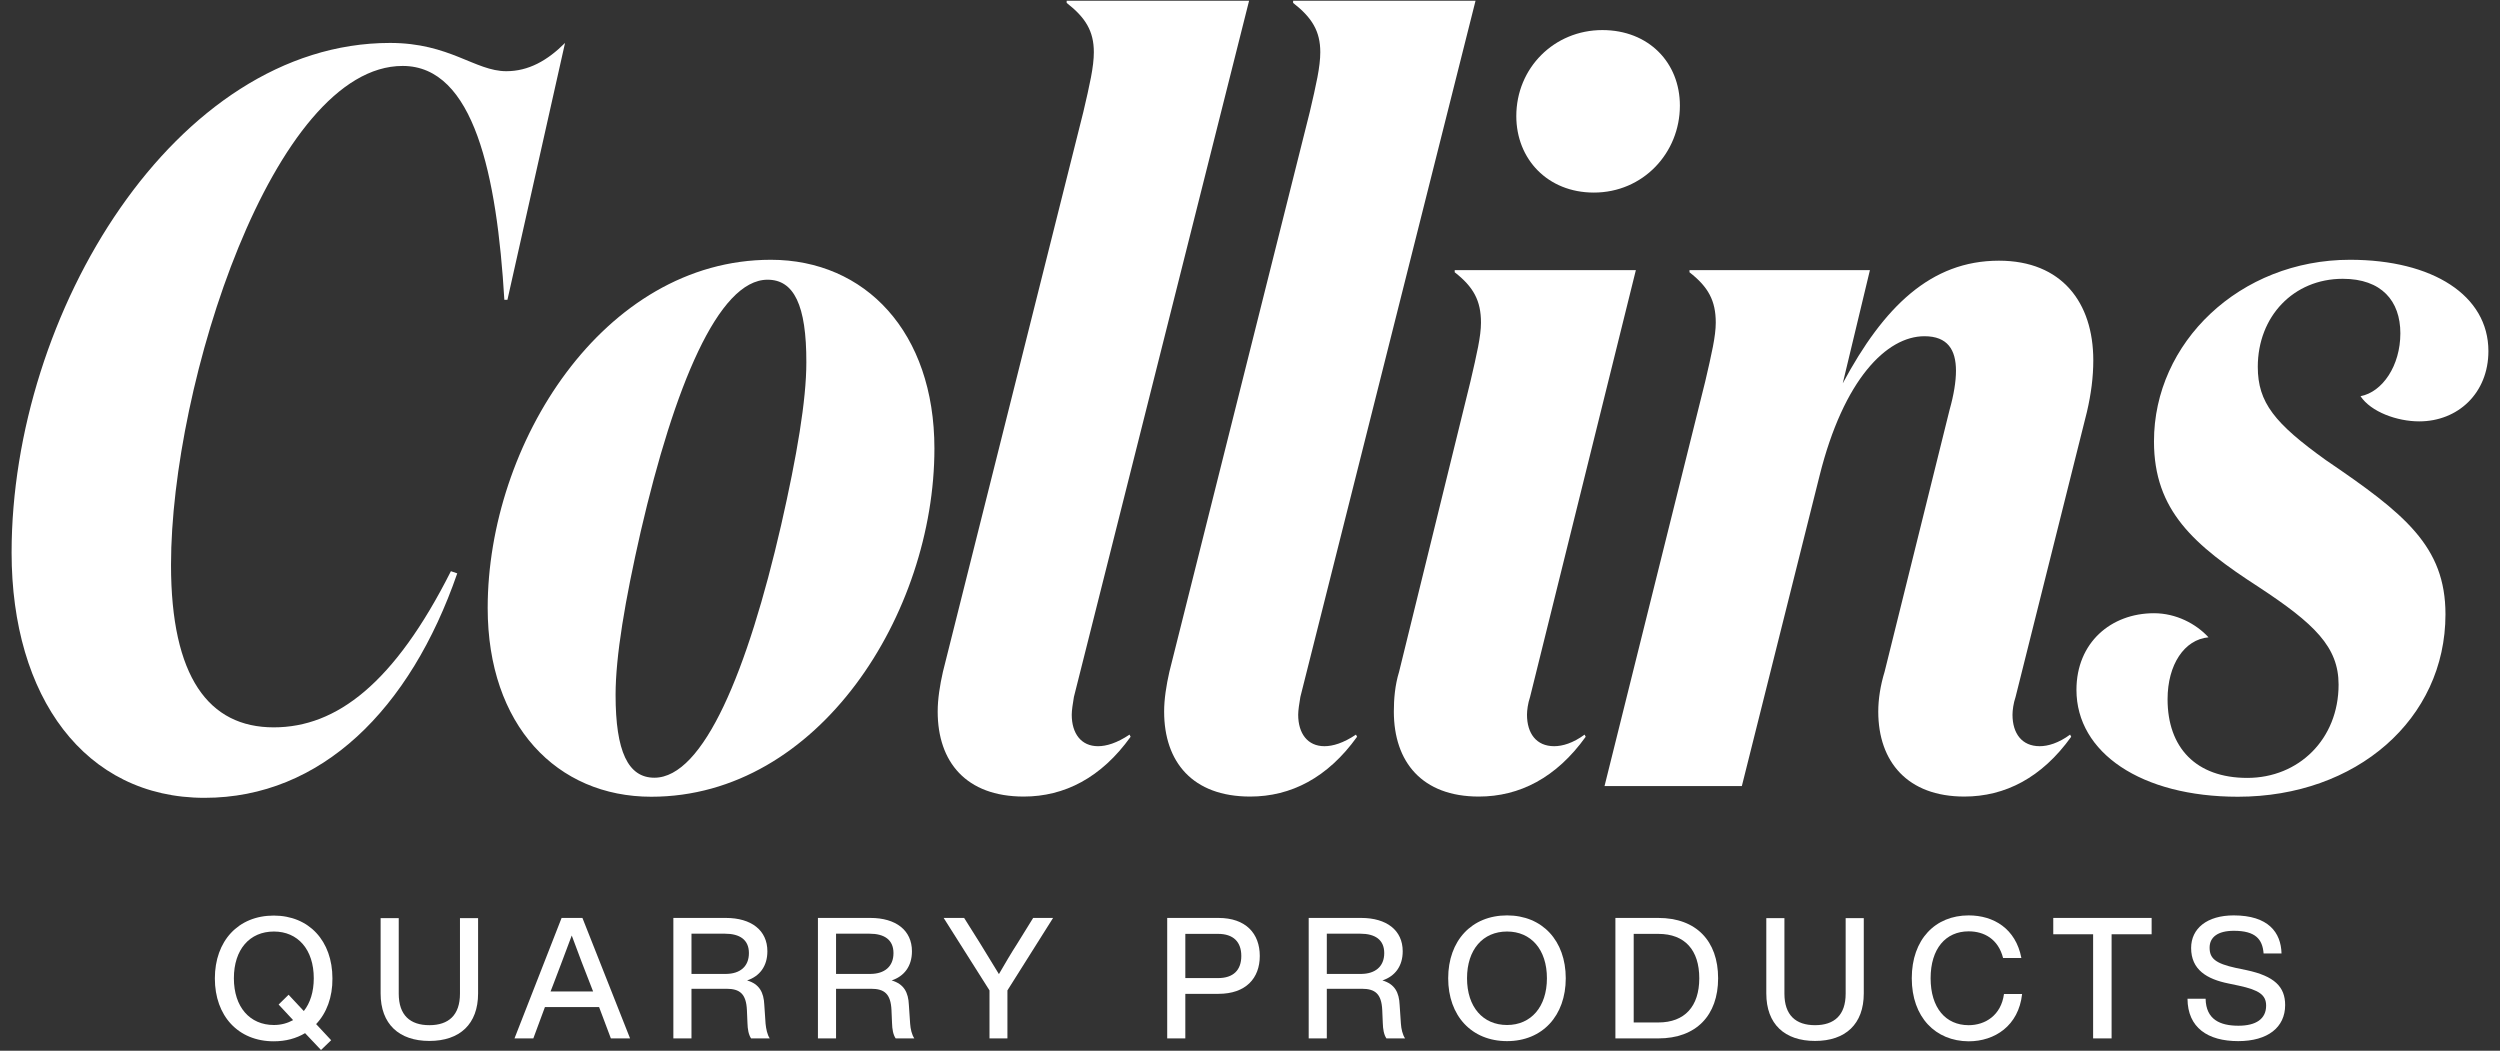
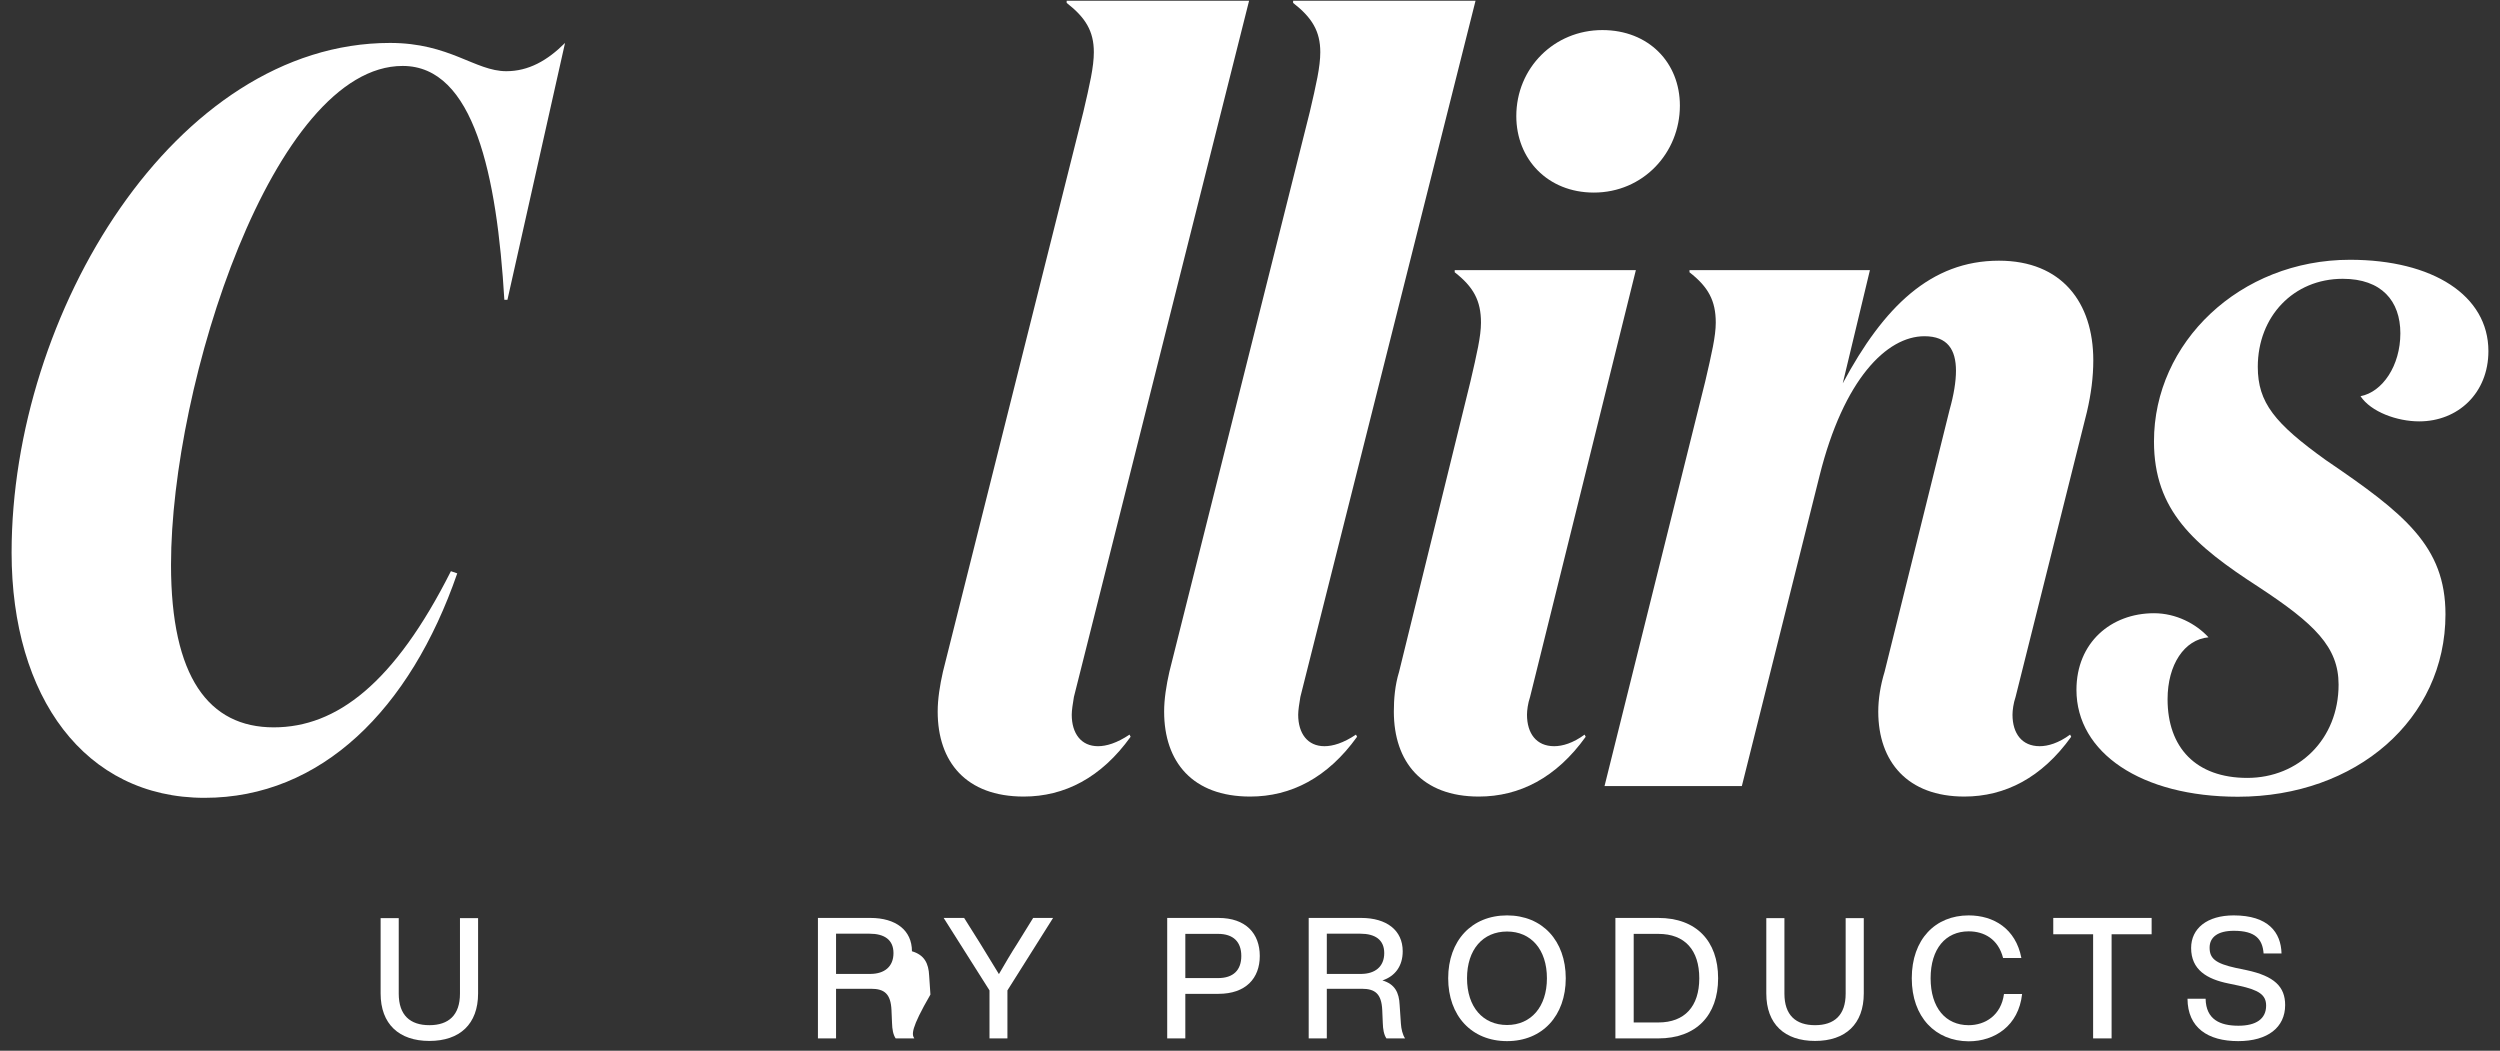
<svg xmlns="http://www.w3.org/2000/svg" version="1.1" id="Layer_1" x="0px" y="0px" viewBox="0 0 138 58" style="enable-background:new 0 0 138 58;" xml:space="preserve">
  <rect x="0" y="0" width="138" height="58" fill="#333333" stroke="none" />
  <style type="text/css">
	.st0{fill:#FFFFFF;}
</style>
  <g>
    <g>
-       <path class="st0" d="M17.45,56.53l0.83,0.89l-0.56,0.54l-0.88-0.93c-0.49,0.29-1.06,0.45-1.73,0.45c-1.96,0-3.25-1.4-3.25-3.47    s1.29-3.47,3.25-3.47c1.95,0,3.24,1.4,3.24,3.47C18.36,55.04,18.03,55.92,17.45,56.53z M16.18,56.31l-0.8-0.86l0.55-0.54l0.84,0.9    c0.35-0.44,0.55-1.06,0.55-1.81c0-1.59-0.88-2.58-2.2-2.58c-1.34,0-2.21,0.99-2.21,2.58c0,1.59,0.88,2.58,2.21,2.58    C15.52,56.58,15.87,56.48,16.18,56.31z" />
      <path class="st0" d="M21.01,54.84v-4.16h1v4.17c0,1.19,0.63,1.74,1.69,1.74c1.06,0,1.69-0.55,1.69-1.74v-4.17h1v4.16    c0,1.69-1.01,2.62-2.69,2.62C22.03,57.46,21.01,56.53,21.01,54.84z" />
-       <path class="st0" d="M33.07,55.59h-2.99l-0.64,1.73H28.4l2.6-6.65h1.15l2.63,6.65h-1.06L33.07,55.59z M32.74,54.73l-0.14-0.36    c-0.27-0.68-0.7-1.8-1.04-2.73c-0.34,0.92-0.77,2.05-1.03,2.73l-0.14,0.36H32.74z" />
-       <path class="st0" d="M42.49,57.32h-1.03c-0.14-0.21-0.19-0.5-0.2-0.85l-0.03-0.71c-0.04-0.9-0.39-1.18-1.13-1.18h-1.93v2.74h-1    v-6.65h2.9c1.4,0,2.29,0.68,2.29,1.84c0,0.83-0.43,1.38-1.12,1.61c0.68,0.2,0.92,0.66,0.95,1.35l0.07,1.04    C42.29,56.8,42.35,57.11,42.49,57.32z M41.34,52.61c0-0.74-0.51-1.07-1.32-1.07h-1.85v2.22h1.92    C40.83,53.75,41.34,53.37,41.34,52.61z" />
-       <path class="st0" d="M50.47,57.32h-1.03c-0.14-0.21-0.19-0.5-0.2-0.85l-0.03-0.71c-0.04-0.9-0.39-1.18-1.13-1.18h-1.93v2.74h-1    v-6.65h2.9c1.4,0,2.29,0.68,2.29,1.84c0,0.83-0.43,1.38-1.12,1.61c0.68,0.2,0.92,0.66,0.95,1.35l0.07,1.04    C50.26,56.8,50.33,57.11,50.47,57.32z M49.32,52.61c0-0.74-0.51-1.07-1.32-1.07h-1.85v2.22h1.92    C48.81,53.75,49.32,53.37,49.32,52.61z" />
+       <path class="st0" d="M50.47,57.32h-1.03c-0.14-0.21-0.19-0.5-0.2-0.85l-0.03-0.71c-0.04-0.9-0.39-1.18-1.13-1.18h-1.93v2.74h-1    v-6.65h2.9c1.4,0,2.29,0.68,2.29,1.84c0.68,0.2,0.92,0.66,0.95,1.35l0.07,1.04    C50.26,56.8,50.33,57.11,50.47,57.32z M49.32,52.61c0-0.74-0.51-1.07-1.32-1.07h-1.85v2.22h1.92    C48.81,53.75,49.32,53.37,49.32,52.61z" />
      <path class="st0" d="M58.13,50.67l-2.52,4v2.65h-0.99v-2.65l-2.53-4h1.13l0.88,1.4c0.35,0.57,0.7,1.14,1.04,1.7    c0.33-0.57,0.67-1.15,1.03-1.71l0.86-1.39H58.13z" />
      <path class="st0" d="M69.54,52.77c0,1.23-0.77,2.09-2.28,2.09h-1.83v2.46h-1v-6.65h2.83C68.77,50.67,69.54,51.53,69.54,52.77z     M68.52,52.77c0-0.78-0.44-1.22-1.28-1.22h-1.81v2.44h1.81C68.08,53.99,68.52,53.55,68.52,52.77z" />
      <path class="st0" d="M77.56,57.32h-1.03c-0.14-0.21-0.19-0.5-0.2-0.85l-0.03-0.71c-0.04-0.9-0.39-1.18-1.13-1.18h-1.93v2.74h-1    v-6.65h2.9c1.4,0,2.29,0.68,2.29,1.84c0,0.83-0.43,1.38-1.12,1.61c0.68,0.2,0.92,0.66,0.95,1.35l0.07,1.04    C77.35,56.8,77.42,57.11,77.56,57.32z M76.41,52.61c0-0.74-0.51-1.07-1.32-1.07h-1.85v2.22h1.92    C75.89,53.75,76.41,53.37,76.41,52.61z" />
      <path class="st0" d="M79.94,54c0-2.07,1.29-3.47,3.25-3.47c1.95,0,3.24,1.4,3.24,3.47s-1.29,3.47-3.24,3.47    C81.23,57.47,79.94,56.07,79.94,54z M85.39,54c0-1.59-0.88-2.58-2.2-2.58c-1.33,0-2.21,0.99-2.21,2.58c0,1.59,0.88,2.58,2.21,2.58    C84.51,56.58,85.39,55.58,85.39,54z" />
      <path class="st0" d="M94.84,54c0,2.05-1.21,3.32-3.3,3.32h-2.37v-6.65h2.37C93.63,50.67,94.84,51.94,94.84,54z M93.8,54    c0-1.55-0.79-2.45-2.26-2.45h-1.36v4.89h1.36C93,56.44,93.8,55.55,93.8,54z" />
      <path class="st0" d="M97.5,54.84v-4.16h1v4.17c0,1.19,0.63,1.74,1.69,1.74c1.06,0,1.69-0.55,1.69-1.74v-4.17h1v4.16    c0,1.69-1.01,2.62-2.69,2.62C98.51,57.46,97.5,56.53,97.5,54.84z" />
      <path class="st0" d="M105.53,54c0-2.15,1.3-3.47,3.14-3.47c1.38,0,2.6,0.73,2.91,2.35h-1.01c-0.27-1.05-1.05-1.47-1.9-1.47    c-1.27,0-2.1,0.96-2.1,2.59s0.83,2.59,2.1,2.59c0.91,0,1.79-0.54,1.95-1.72h1c-0.19,1.75-1.51,2.61-2.95,2.61    C106.84,57.47,105.53,56.15,105.53,54z" />
      <path class="st0" d="M118.76,51.57h-2.2v5.75h-1.02v-5.75h-2.2v-0.9h5.43V51.57z" />
      <path class="st0" d="M120.75,55.13h1c0.02,1.15,0.8,1.49,1.81,1.49c0.98,0,1.53-0.38,1.53-1.11c0-0.59-0.39-0.86-1.5-1.1    l-0.57-0.12c-1.2-0.24-2.07-0.76-2.07-1.96c0-1.08,0.88-1.8,2.35-1.8c1.91,0,2.61,0.94,2.64,2.1h-0.99    c-0.06-0.78-0.44-1.25-1.64-1.25c-0.9,0-1.34,0.36-1.34,0.93c0,0.59,0.31,0.87,1.45,1.12l0.58,0.12c1.55,0.33,2.14,0.92,2.14,1.93    c0,1.23-0.96,1.99-2.59,1.99C121.87,57.47,120.76,56.73,120.75,55.13z" />
    </g>
    <g>
      <path class="st0" d="M9.44,31.18c0,6.19,2.08,8.97,5.67,8.97c3.47,0,6.66-2.43,9.78-8.62l0.35,0.12    c-2.6,7.52-7.52,12.39-13.95,12.39c-6.6,0-10.65-5.56-10.65-13.54c0-13.2,9.03-28.13,20.89-28.13c3.3,0,4.69,1.56,6.42,1.56    c1.22,0,2.26-0.58,3.24-1.56l-3.18,14.18h-0.17c-0.41-6.89-1.68-12.91-5.61-12.91C15.11,3.63,9.44,21.17,9.44,31.18z" />
-       <path class="st0" d="M42.55,14.34c5.21,0,9.03,3.99,9.03,10.42c0,9.09-6.37,19.22-15.63,19.22c-5.21,0-9.03-3.94-9.03-10.42    C26.92,24.53,33.29,14.34,42.55,14.34z M42.37,15.44c-2.72,0-5.15,5.9-7,13.89c-0.87,3.82-1.39,6.89-1.39,9.03    c0,3.12,0.69,4.57,2.14,4.57c2.72,0,5.15-5.9,7-13.95c0.87-3.82,1.39-6.89,1.39-8.97C44.52,16.83,43.82,15.44,42.37,15.44z" />
      <path class="st0" d="M59.8,6.18c0.35-1.5,0.58-2.49,0.58-3.3c0-1.16-0.46-1.91-1.5-2.72V0.04h10.07l-9.67,38.43    c-0.06,0.35-0.12,0.75-0.12,0.98c0,1.04,0.52,1.74,1.45,1.74c0.46,0,1.04-0.17,1.74-0.64l0.06,0.12c-1.62,2.26-3.65,3.3-5.9,3.3    c-3.18,0-4.75-1.91-4.75-4.69c0-0.69,0.12-1.45,0.29-2.2L59.8,6.18z" />
      <path class="st0" d="M72.3,6.18c0.35-1.5,0.58-2.49,0.58-3.3c0-1.16-0.46-1.91-1.5-2.72V0.04h10.07l-9.67,38.43    c-0.06,0.35-0.12,0.75-0.12,0.98c0,1.04,0.52,1.74,1.45,1.74c0.46,0,1.04-0.17,1.74-0.64l0.06,0.12c-1.62,2.26-3.65,3.3-5.9,3.3    c-3.18,0-4.75-1.91-4.75-4.69c0-0.69,0.12-1.45,0.29-2.2L72.3,6.18z" />
      <path class="st0" d="M84.46,38.47c-0.12,0.35-0.17,0.75-0.17,0.98c0,1.04,0.52,1.74,1.5,1.74c0.46,0,1.04-0.17,1.68-0.64    l0.06,0.12c-1.62,2.26-3.65,3.3-5.9,3.3c-3.13,0-4.69-1.91-4.69-4.69c0-0.69,0.06-1.45,0.29-2.2l3.94-16.03    c0.35-1.51,0.58-2.49,0.58-3.24c0-1.21-0.41-1.97-1.45-2.78v-0.12H90.3L84.46,38.47z M88.45,1.66c2.55,0,4.28,1.79,4.28,4.17    c0,2.61-2.03,4.8-4.75,4.8c-2.55,0-4.28-1.85-4.28-4.22C83.7,3.75,85.79,1.66,88.45,1.66z" />
      <path class="st0" d="M96.15,43.39h-7.58l5.56-22.34c0.35-1.51,0.58-2.49,0.58-3.24c0-1.21-0.41-1.97-1.45-2.78v-0.12h9.96    l-1.5,6.25c2.26-4.22,4.86-6.77,8.62-6.77c3.47,0,5.21,2.31,5.21,5.5c0,0.93-0.12,1.85-0.35,2.84l-3.94,15.74    c-0.12,0.35-0.17,0.75-0.17,0.98c0,1.04,0.52,1.74,1.5,1.74c0.46,0,1.04-0.17,1.68-0.64l0.06,0.12c-1.62,2.26-3.65,3.3-5.9,3.3    c-3.12,0-4.75-1.91-4.75-4.69c0-0.69,0.12-1.45,0.35-2.2l3.59-14.47c0.23-0.81,0.35-1.56,0.35-2.14c0-1.16-0.46-1.91-1.74-1.91    c-2.08,0-4.46,2.37-5.79,7.7L96.15,43.39z" />
      <path class="st0" d="M129.72,14.34c4.57,0,7.64,1.97,7.64,5.04c0,2.32-1.68,3.88-3.82,3.88c-1.22,0-2.66-0.52-3.24-1.39    c1.21-0.23,2.2-1.68,2.2-3.47s-1.04-3.01-3.18-3.01c-2.72,0-4.69,2.08-4.69,4.86c0,1.97,0.93,3.12,3.76,5.15    c4.34,2.95,6.6,4.75,6.6,8.51c0,5.79-4.92,10.07-11.46,10.07c-5.33,0-8.91-2.43-8.91-5.9c0-2.61,1.91-4.23,4.28-4.23    c1.22,0,2.32,0.58,3.01,1.33c-1.33,0.12-2.26,1.5-2.26,3.42c0,2.66,1.56,4.34,4.4,4.34s5.04-2.14,5.04-5.15    c0-2.08-1.33-3.36-4.4-5.38c-3.59-2.32-5.79-4.23-5.79-8.04C118.89,18.91,123.64,14.34,129.72,14.34z" />
    </g>
  </g>
</svg>